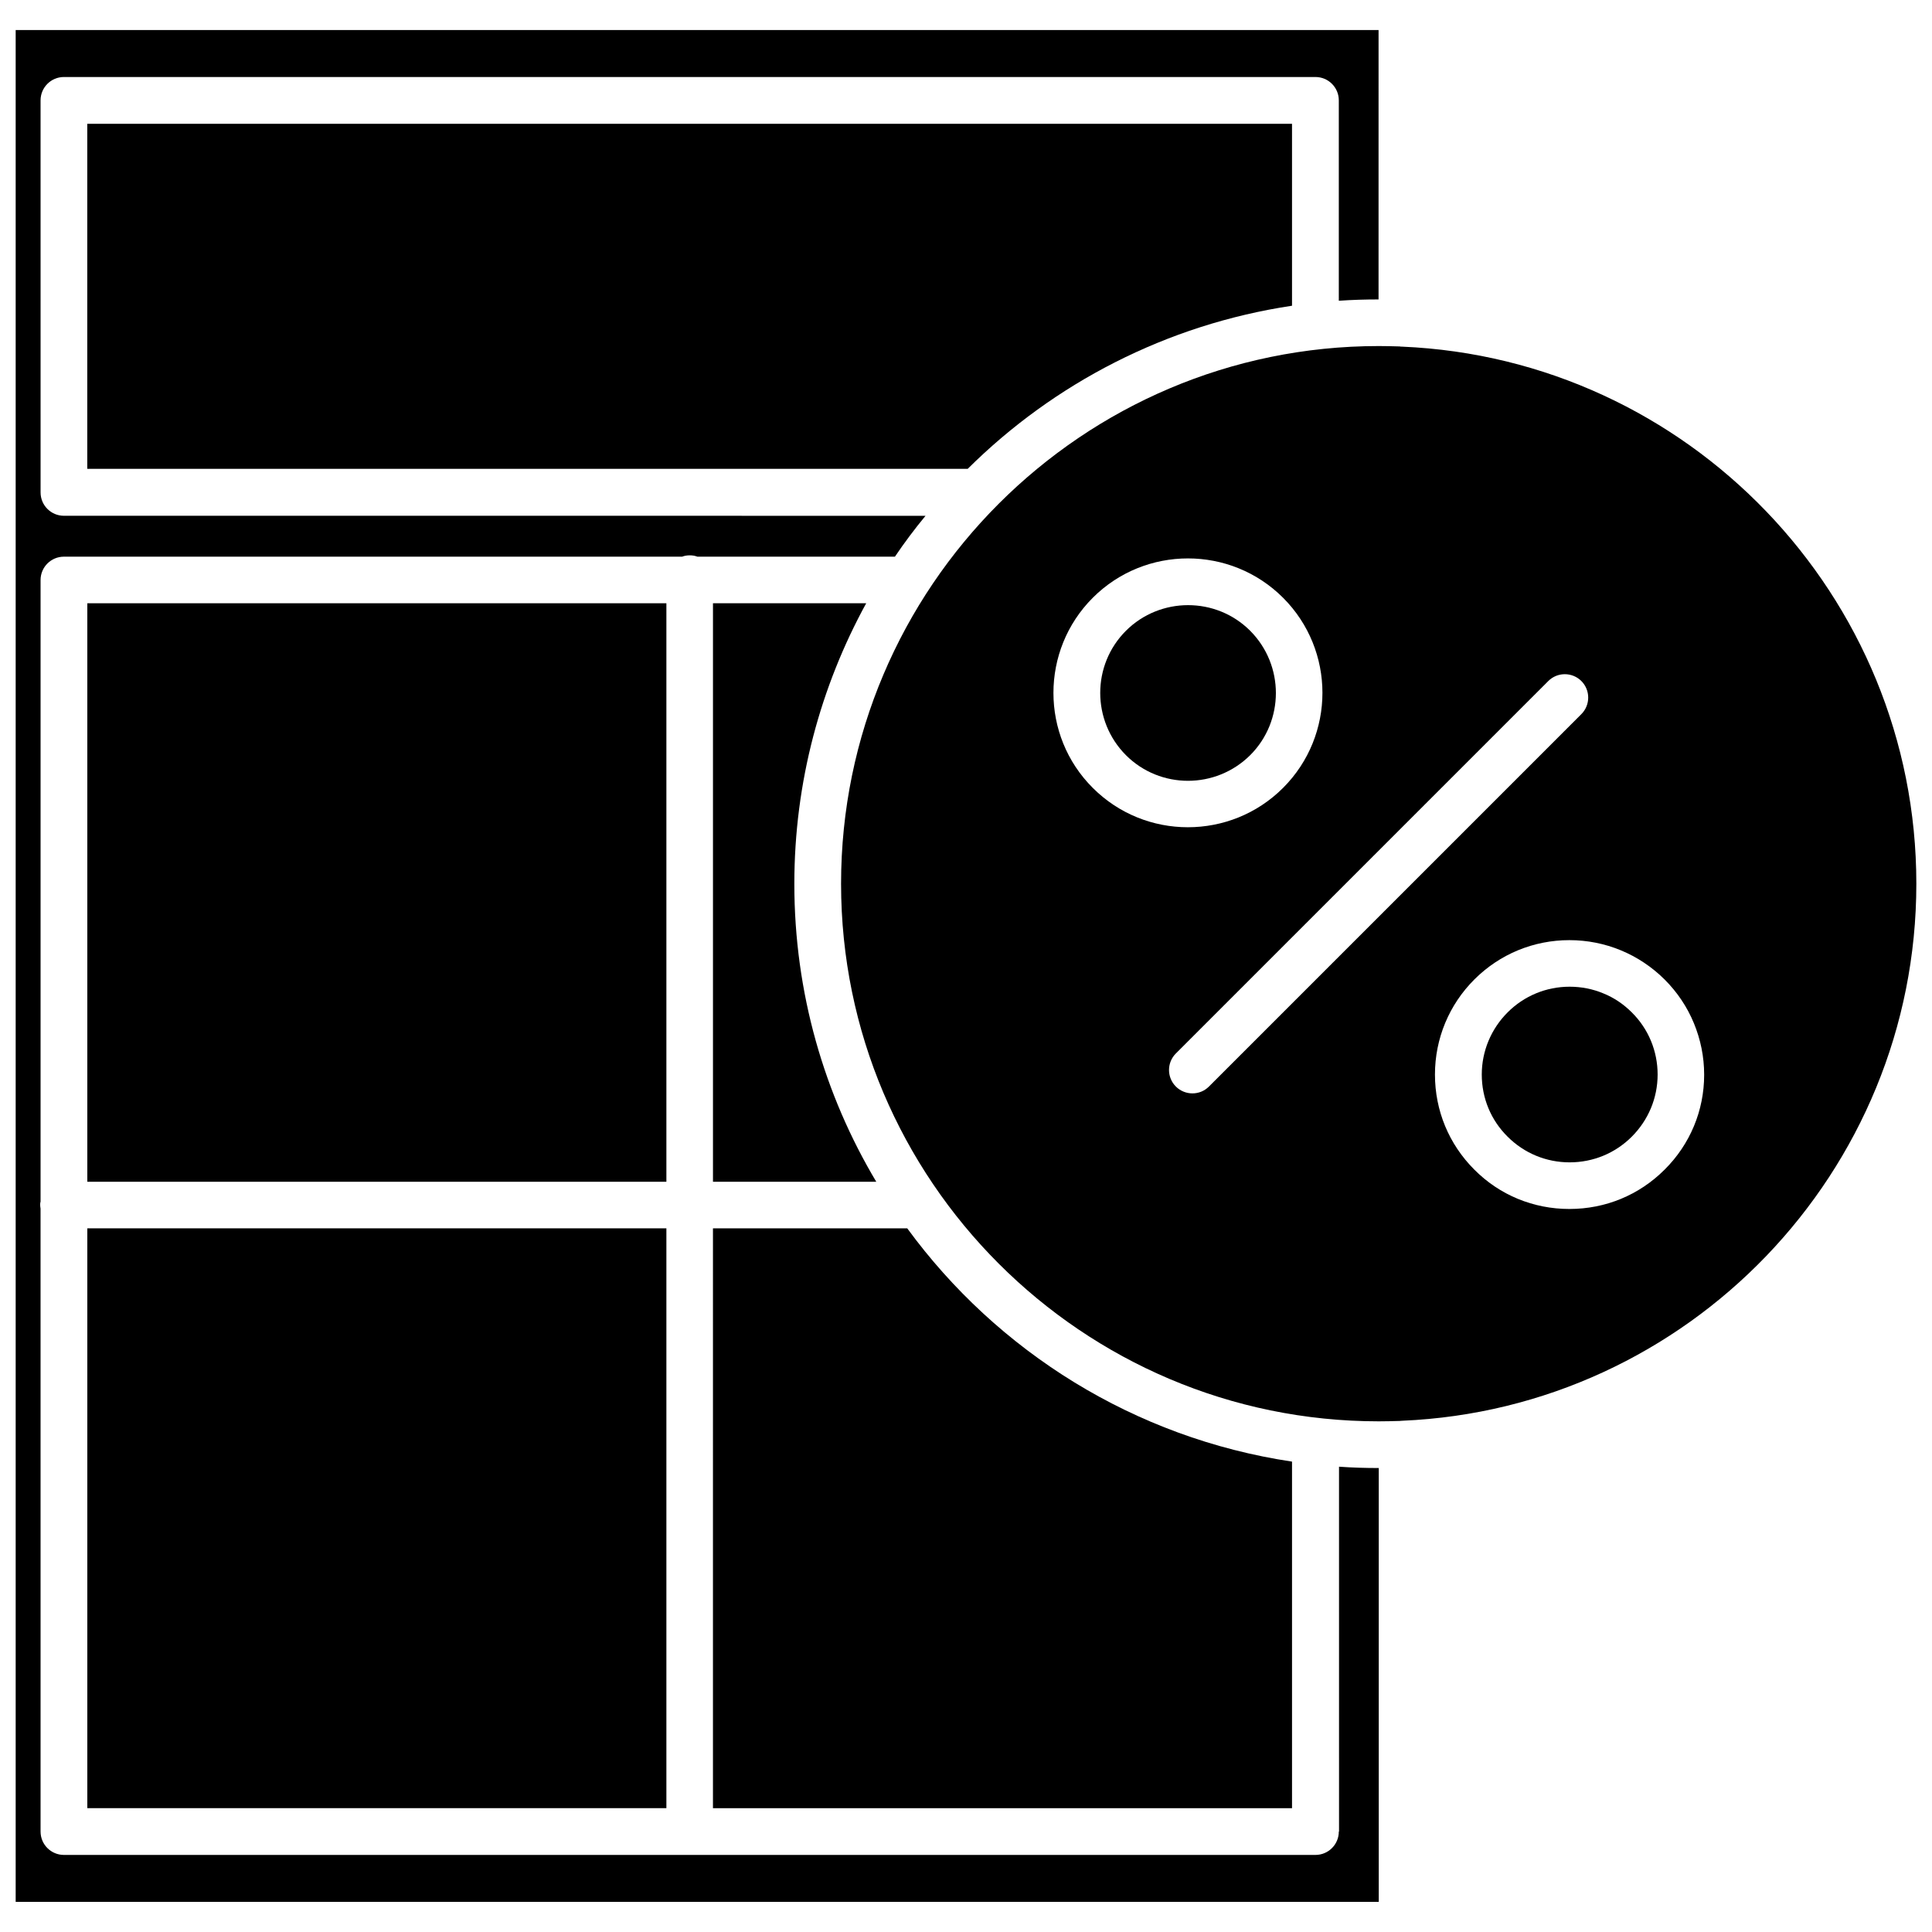
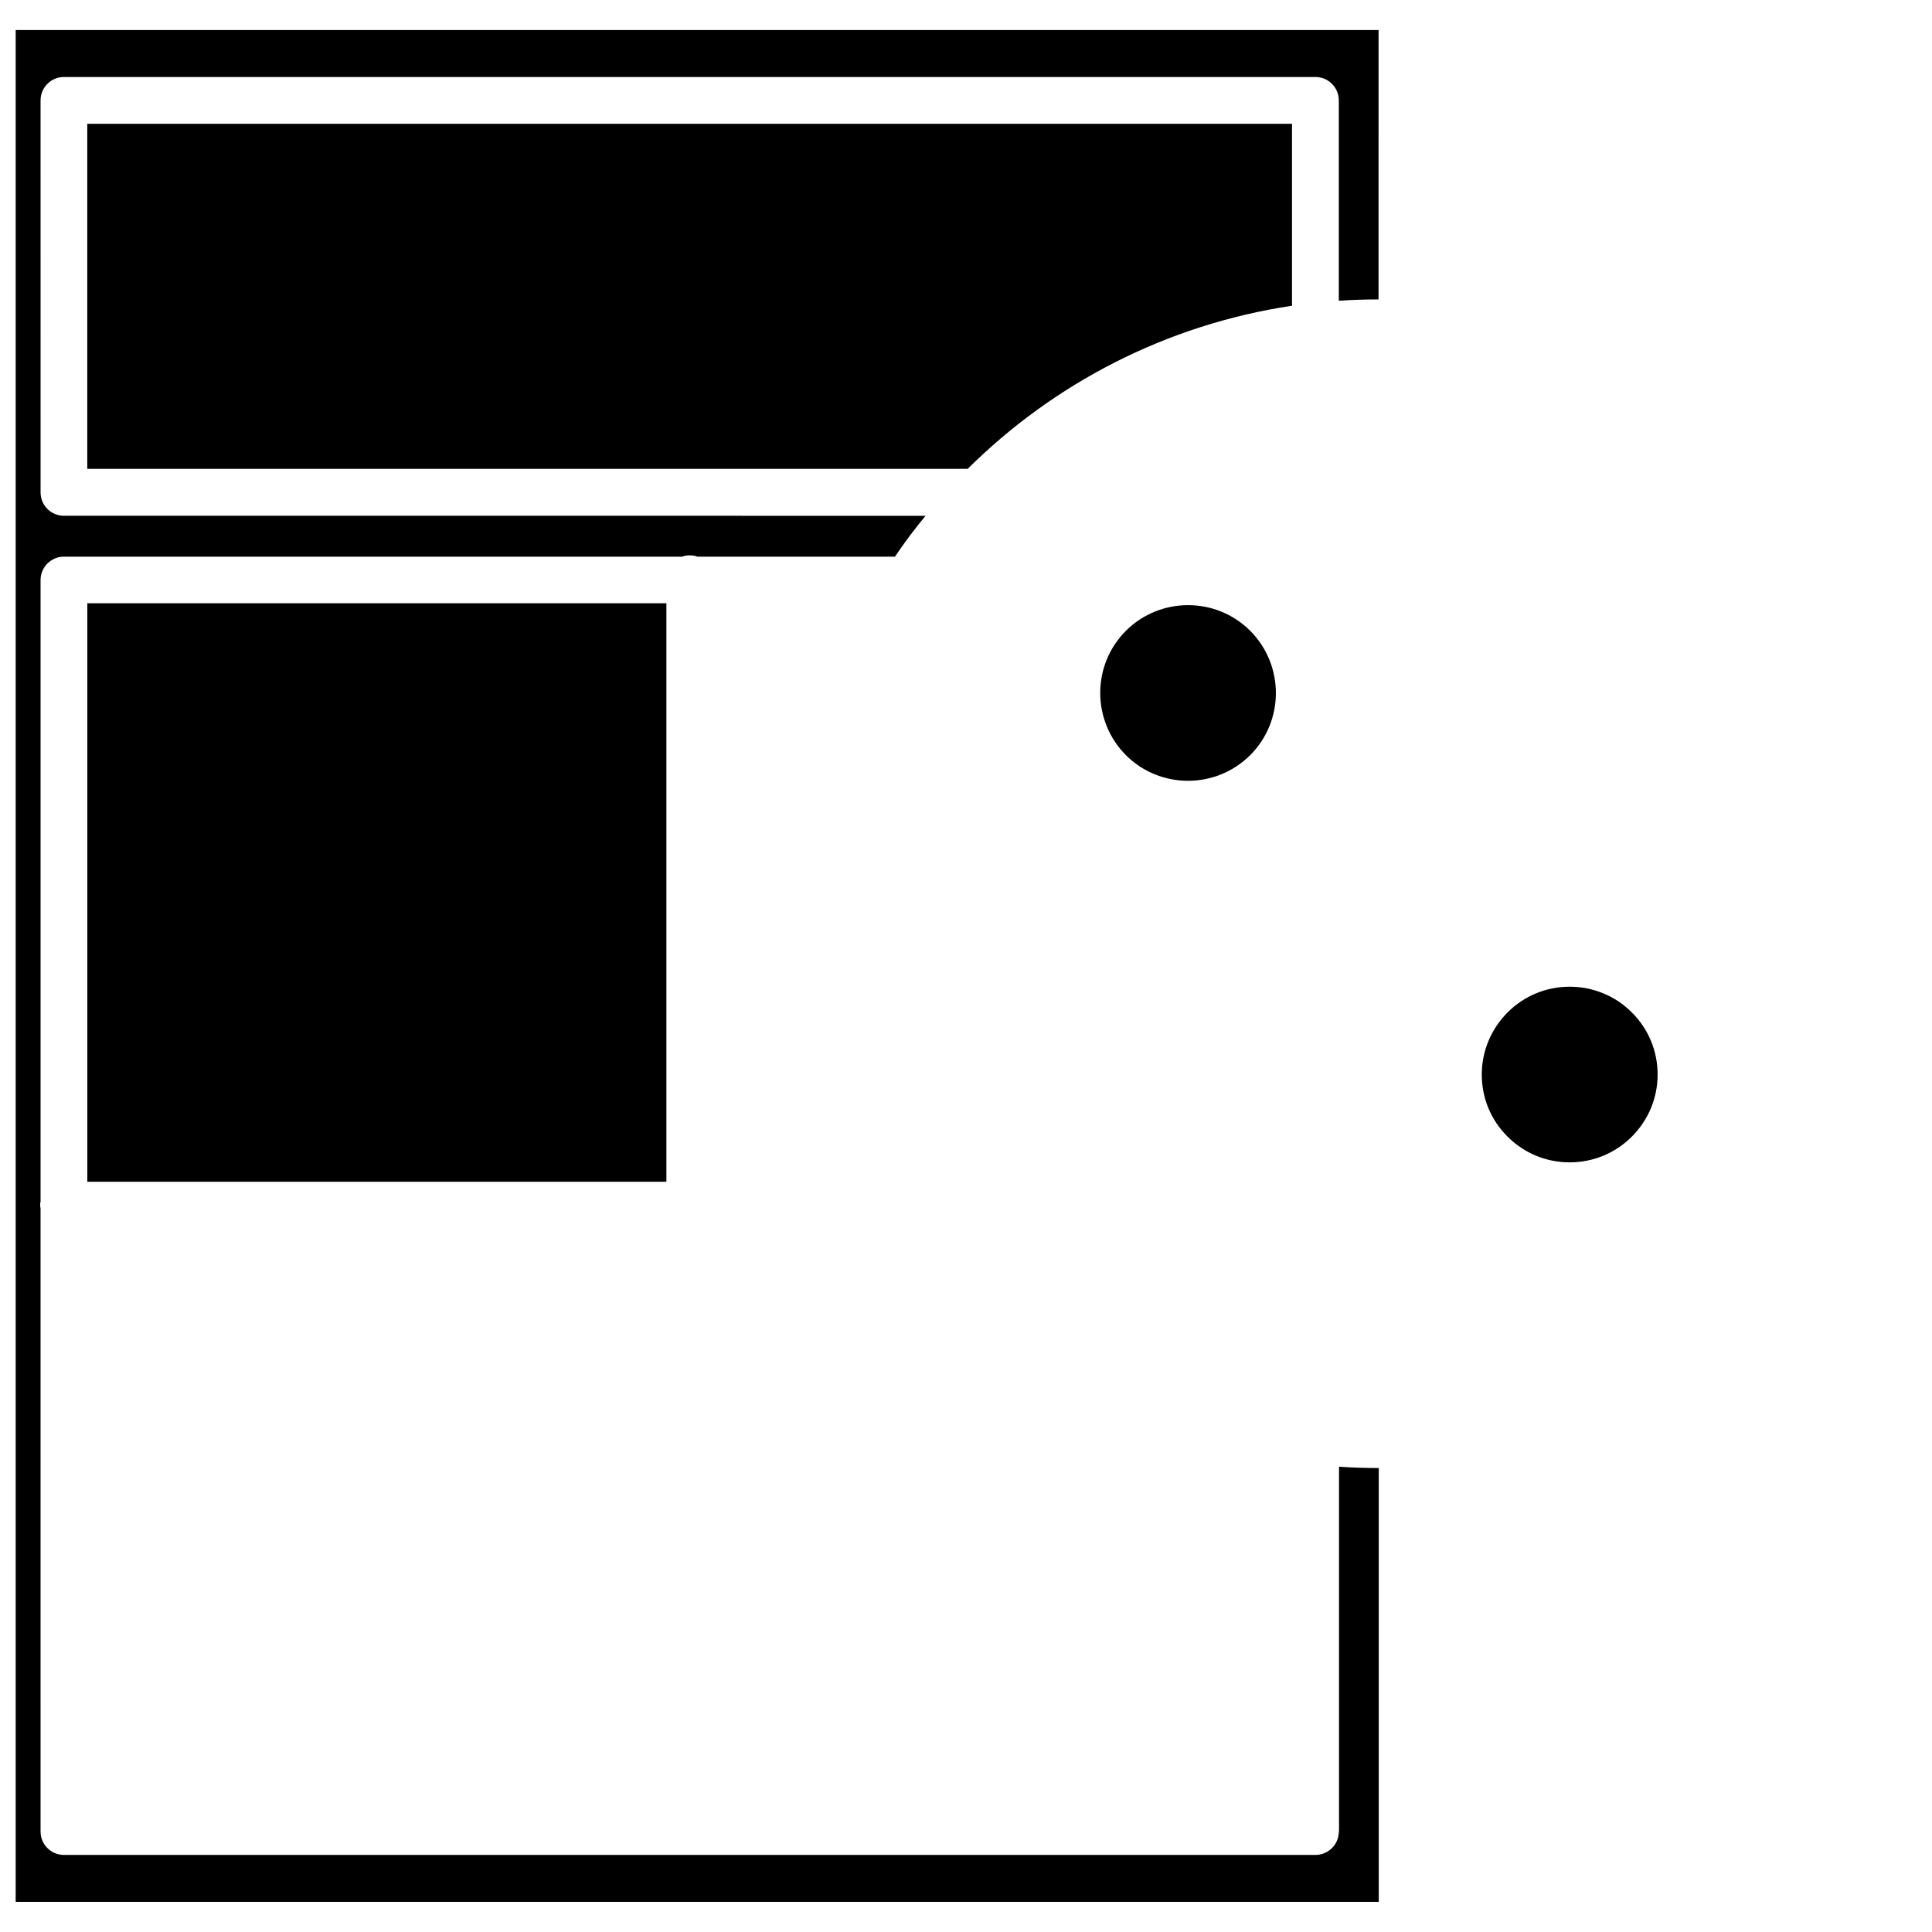
<svg xmlns="http://www.w3.org/2000/svg" width="800px" height="800px" version="1.1" viewBox="144 144 512 512">
  <defs>
    <clipPath id="b">
      <path d="m366 235h285.9v286h-285.9z" />
    </clipPath>
    <clipPath id="a">
      <path d="m148.09 151h361.91v498h-361.91z" />
    </clipPath>
  </defs>
  <g clip-path="url(#b)">
-     <path d="m515.57 235.86c-0.25 0-0.453 0-0.656-0.051-1.812-0.051-3.68-0.102-5.543-0.102-78.543 0-142.48 63.934-142.48 142.48 0 78.543 63.934 142.48 142.48 142.48 1.863 0 3.68-0.051 5.543-0.102 0.203 0 0.402-0.051 0.605-0.051h0.051c75.723-3.223 136.28-65.848 136.28-142.33-0.004-76.469-60.559-139.09-136.28-142.32zm-81.973 66.555c13.906-13.906 36.527-13.906 50.43 0 6.953 6.953 10.43 16.07 10.43 25.191 0 9.117-3.477 18.238-10.43 25.191s-16.07 10.43-25.242 10.43c-9.117 0-18.238-3.477-25.191-10.43-13.898-13.855-13.898-36.477 0.004-50.383zm30.785 129.53c-1.211 1.211-2.769 1.812-4.383 1.812-1.562 0-3.176-0.605-4.383-1.812-2.418-2.418-2.418-6.348 0-8.766l98.695-98.695c2.418-2.418 6.348-2.418 8.766 0s2.418 6.348 0 8.766zm120.76 22.016c-6.75 6.75-15.668 10.43-25.242 10.43-9.523 0-18.488-3.68-25.191-10.43-6.75-6.75-10.43-15.668-10.43-25.191s3.727-18.488 10.43-25.191c6.75-6.75 15.719-10.43 25.191-10.43 9.523 0 18.488 3.727 25.242 10.43 3.375 3.375 5.996 7.305 7.758 11.586s2.719 8.867 2.719 13.652c0.004 9.477-3.727 18.441-10.477 25.145z" />
-   </g>
+     </g>
  <path d="m475.32 344.12c9.07-9.07 9.07-23.832 0-32.949-4.535-4.535-10.48-6.801-16.473-6.801-5.945 0-11.941 2.266-16.473 6.801-9.07 9.07-9.07 23.832 0 32.949 9.066 9.07 23.828 9.07 32.945 0z" />
  <path d="m568.88 407.25c-2.769-1.16-5.793-1.762-8.918-1.762-6.195 0-12.043 2.418-16.426 6.801-4.383 4.383-6.852 10.277-6.852 16.473 0 6.246 2.418 12.09 6.852 16.473 4.383 4.383 10.227 6.801 16.426 6.801 6.246 0 12.09-2.418 16.473-6.801 4.383-4.383 6.852-10.227 6.852-16.473 0-6.195-2.418-12.09-6.852-16.473-2.215-2.219-4.785-3.93-7.555-5.039z" />
  <path d="m400.45 268.25c22.824-22.672 52.699-38.238 85.949-43.227v-48.215h-319.27v91.441z" />
  <g clip-path="url(#a)">
    <path d="m498.8 629.38c0 3.426-2.769 6.195-6.195 6.195h-331.66c-3.426 0-6.195-2.769-6.195-6.195l-0.004-165.1c-0.047-0.305-0.098-0.605-0.098-0.906 0-0.301 0-0.656 0.102-0.906v-164.75c0-3.426 2.769-6.195 6.195-6.195h163.84c0.605-0.25 1.309-0.352 2.016-0.352s1.359 0.102 2.016 0.352h52.348c2.519-3.727 5.238-7.356 8.113-10.832l-228.33-0.004c-3.426 0-6.195-2.769-6.195-6.195l-0.004-103.89c0-3.426 2.769-6.195 6.195-6.195h331.66c3.426 0 6.195 2.769 6.195 6.195v53.102c3.477-0.25 7.004-0.352 10.531-0.352l0.004-71.391h-361.18v496.05h361.23v-114.97c-3.527 0-7.055-0.102-10.531-0.352l0.004 96.68z" />
  </g>
  <path d="m167.14 303.87h153.46v153.31h-153.46z" />
-   <path d="m373.55 303.87h-40.605v153.31h43.277c-13.805-23.125-21.715-50.129-21.715-78.945 0-26.953 6.953-52.297 19.043-74.363z" />
-   <path d="m332.94 623.19h153.46v-91.848c-41.766-6.246-78.09-29.172-101.97-61.816h-51.488z" />
-   <path d="m167.14 469.52h153.46v153.66h-153.46z" />
+   <path d="m167.14 469.52h153.46h-153.46z" />
</svg>